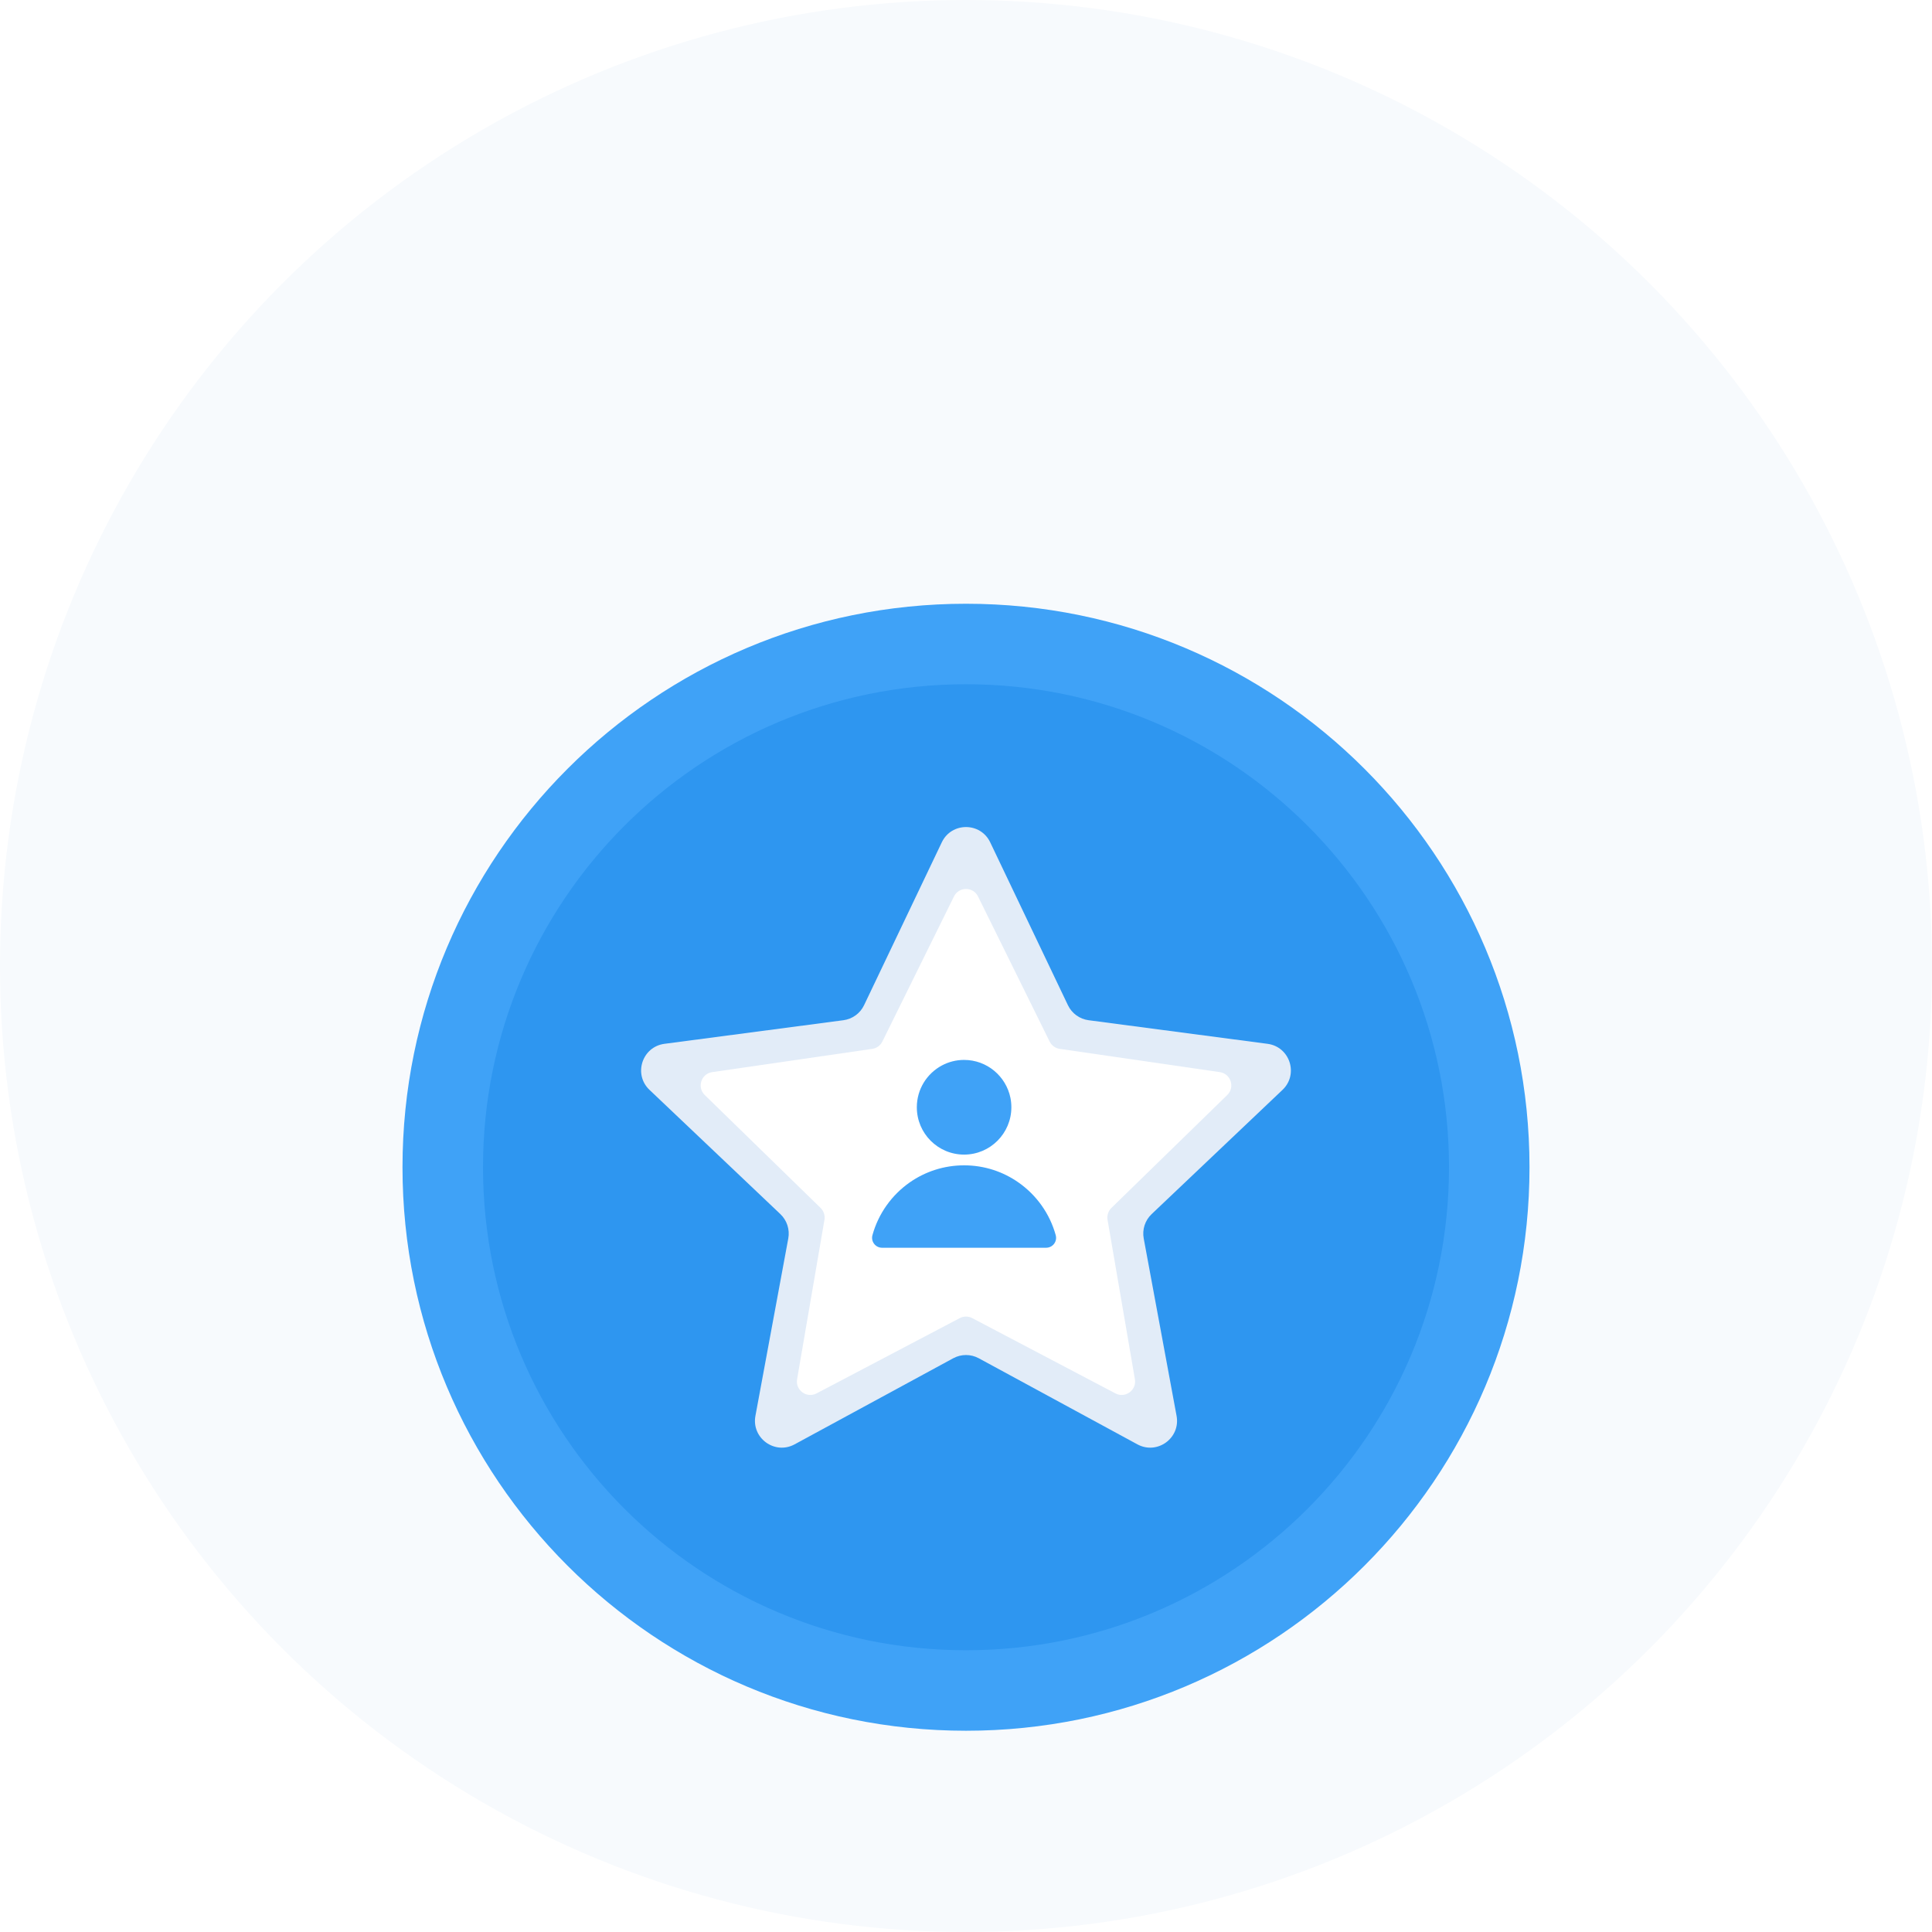
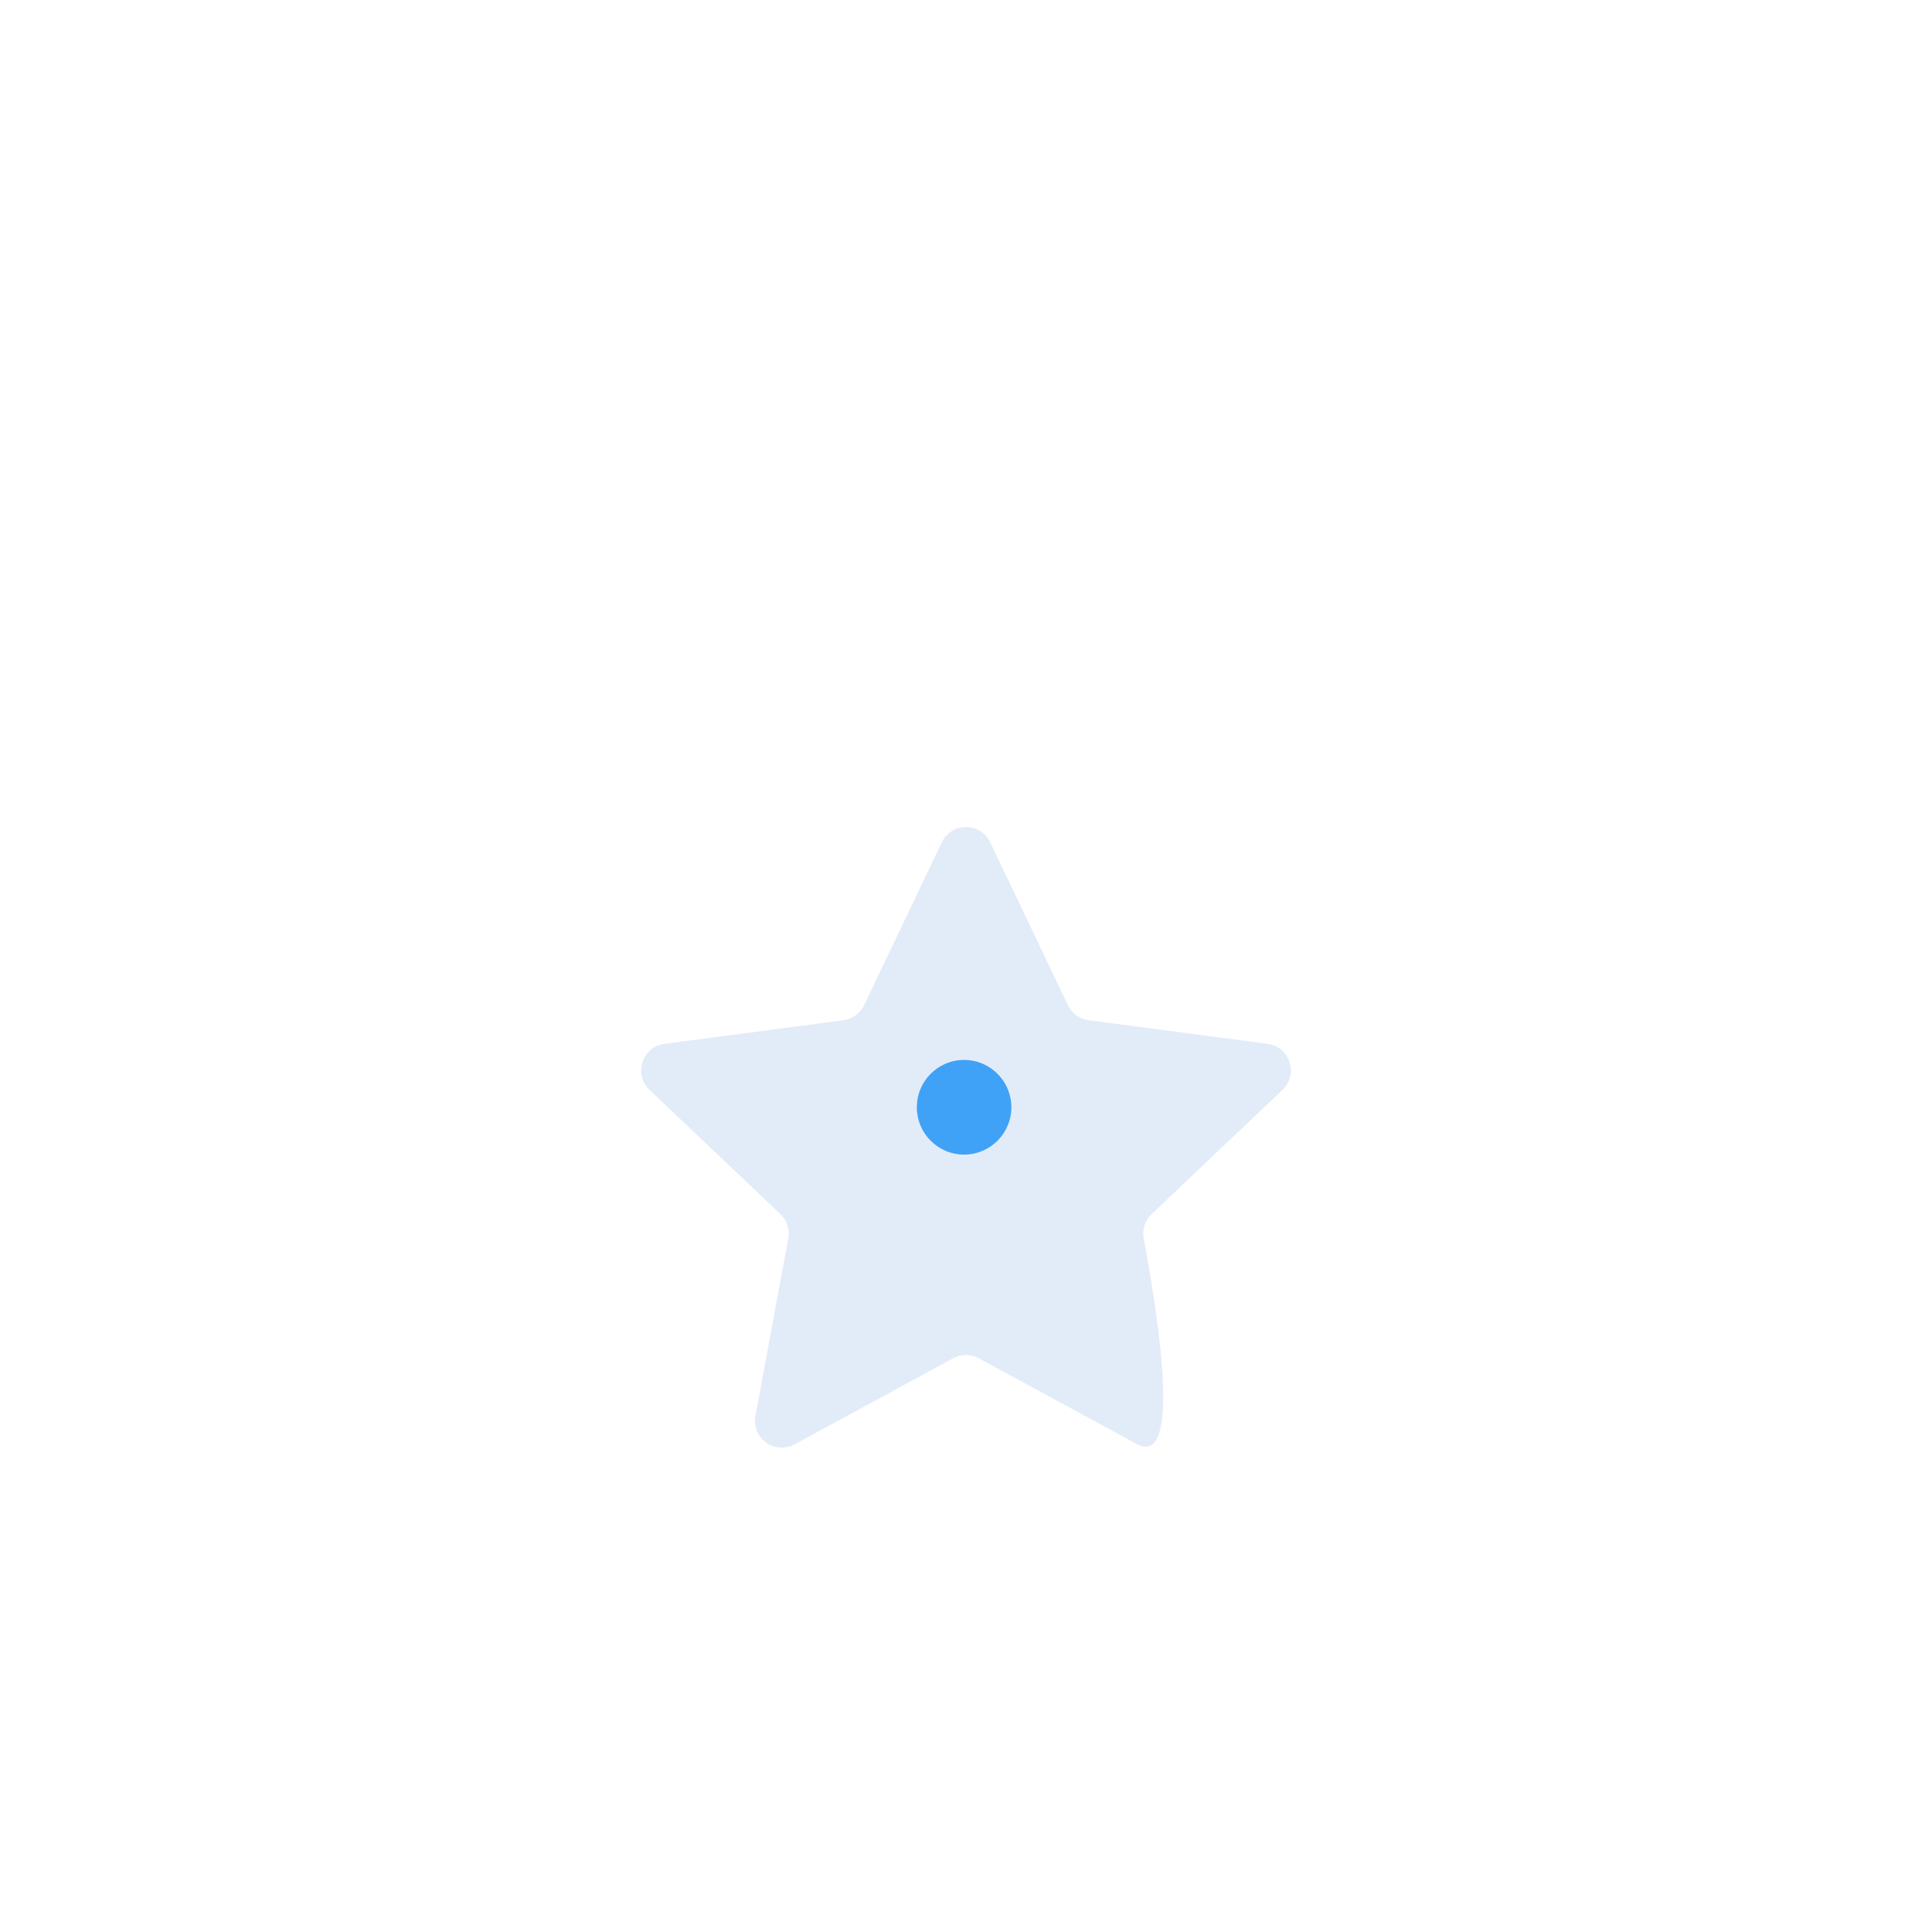
<svg xmlns="http://www.w3.org/2000/svg" width="144" height="144" viewBox="0 0 144 144" fill="none">
-   <circle cx="72" cy="72" r="72" fill="#F7FAFD" />
  <g filter="url(#filter0_d)">
-     <path d="M72.001 114C95.196 114 114 95.196 114 72C114 48.804 95.196 30 72.001 30C48.804 30 30 48.804 30 72C30 95.196 48.804 114 72.001 114Z" fill="#3FA2F7" />
-     <path d="M72.001 108C91.883 108 108 91.882 108 72C108 52.118 91.883 36 72.001 36C52.118 36 36.001 52.118 36.001 72C36.001 91.882 52.118 108 72.001 108Z" fill="#2E96F0" />
-     <path d="M70.195 47.783C70.919 46.264 73.081 46.264 73.805 47.783L79.597 59.921C79.888 60.532 80.469 60.954 81.141 61.042L94.474 62.8C96.142 63.02 96.81 65.075 95.59 66.233L85.836 75.492C85.345 75.959 85.123 76.641 85.246 77.307L87.695 90.531C88.001 92.185 86.253 93.456 84.774 92.653L72.954 86.238C72.359 85.915 71.641 85.915 71.046 86.238L59.226 92.653C57.747 93.456 55.999 92.185 56.305 90.531L58.754 77.307C58.877 76.641 58.655 75.959 58.164 75.492L48.41 66.233C47.19 65.075 47.858 63.02 49.526 62.8L62.859 61.042C63.531 60.954 64.112 60.532 64.403 59.921L70.195 47.783Z" fill="#E2ECF8" />
-     <path d="M71.103 51.817C71.47 51.074 72.53 51.074 72.897 51.817L78.233 62.629C78.379 62.925 78.66 63.129 78.986 63.176L90.918 64.91C91.738 65.029 92.066 66.037 91.472 66.616L82.838 75.032C82.602 75.262 82.495 75.593 82.55 75.917L84.589 87.801C84.729 88.618 83.871 89.241 83.138 88.856L72.465 83.245C72.174 83.091 71.826 83.091 71.535 83.245L60.862 88.856C60.129 89.241 59.271 88.618 59.411 87.801L61.45 75.917C61.505 75.593 61.398 75.262 61.162 75.032L52.528 66.616C51.934 66.037 52.262 65.029 53.082 64.91L65.014 63.176C65.34 63.129 65.621 62.925 65.767 62.629L71.103 51.817Z" fill="white" />
+     <path d="M70.195 47.783C70.919 46.264 73.081 46.264 73.805 47.783L79.597 59.921C79.888 60.532 80.469 60.954 81.141 61.042L94.474 62.8C96.142 63.02 96.81 65.075 95.59 66.233L85.836 75.492C85.345 75.959 85.123 76.641 85.246 77.307C88.001 92.185 86.253 93.456 84.774 92.653L72.954 86.238C72.359 85.915 71.641 85.915 71.046 86.238L59.226 92.653C57.747 93.456 55.999 92.185 56.305 90.531L58.754 77.307C58.877 76.641 58.655 75.959 58.164 75.492L48.41 66.233C47.19 65.075 47.858 63.02 49.526 62.8L62.859 61.042C63.531 60.954 64.112 60.532 64.403 59.921L70.195 47.783Z" fill="#E2ECF8" />
    <path d="M75.381 67.529C75.381 69.476 73.802 71.057 71.858 71.057C69.913 71.057 68.335 69.48 68.335 67.529C68.335 66.18 69.092 65.006 70.206 64.412C70.701 64.149 71.26 64 71.858 64C73.562 64 74.985 65.216 75.312 66.828C75.358 67.052 75.381 67.289 75.381 67.529Z" fill="#3FA2F7" />
-     <path d="M77.972 78H65.743C65.252 78 64.895 77.531 65.028 77.059C65.473 75.443 66.478 74.056 67.817 73.122C68.962 72.326 70.355 71.857 71.858 71.857C73.376 71.857 74.78 72.334 75.932 73.149C77.256 74.083 78.246 75.458 78.687 77.062C78.82 77.535 78.463 78 77.972 78Z" fill="#3FA2F7" />
  </g>
  <defs>
    <filter id="filter0_d" x="13.001" y="28" width="118" height="118" filterUnits="userSpaceOnUse" color-interpolation-filters="sRGB">
      <feFlood flood-opacity="0" result="BackgroundImageFix" />
      <feColorMatrix in="SourceAlpha" type="matrix" values="0 0 0 0 0 0 0 0 0 0 0 0 0 0 0 0 0 0 127 0" />
      <feOffset dy="15" />
      <feGaussianBlur stdDeviation="7.5" />
      <feColorMatrix type="matrix" values="0 0 0 0 0.215 0 0 0 0 0.432 0 0 0 0 0.758 0 0 0 0.15 0" />
      <feBlend mode="normal" in2="BackgroundImageFix" result="effect1_dropShadow" />
      <feBlend mode="normal" in="SourceGraphic" in2="effect1_dropShadow" result="shape" />
    </filter>
  </defs>
</svg>